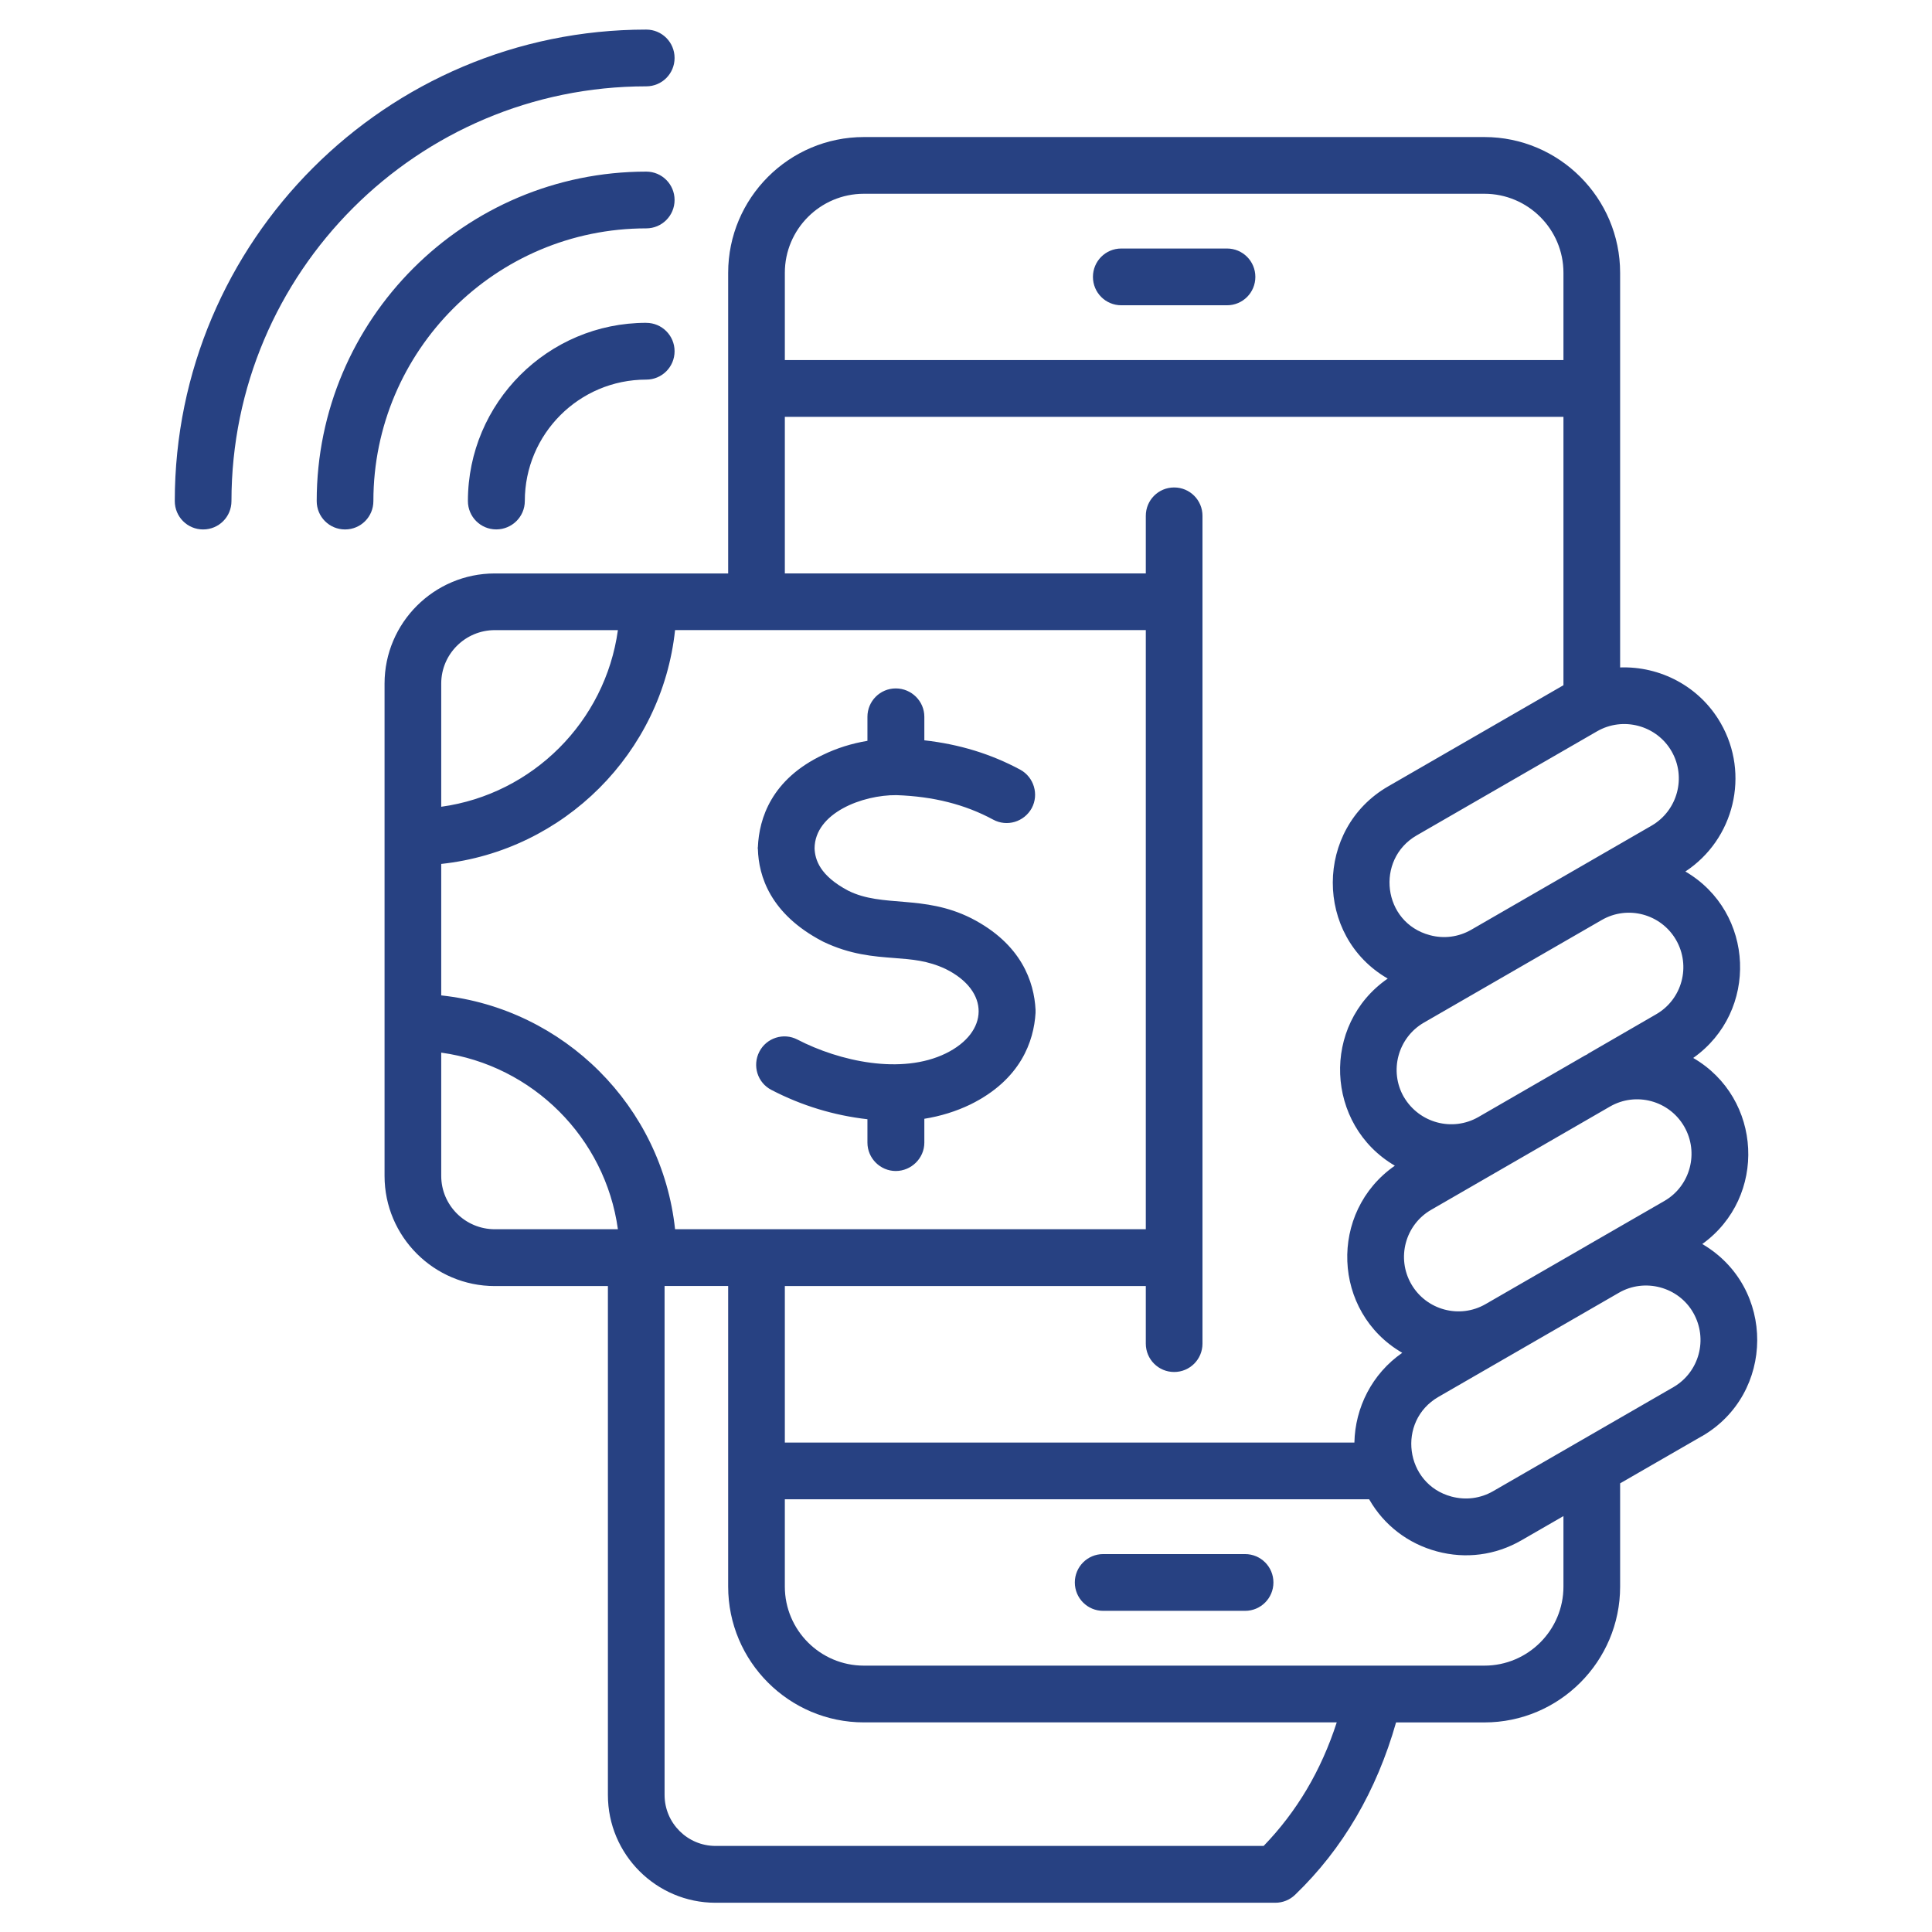
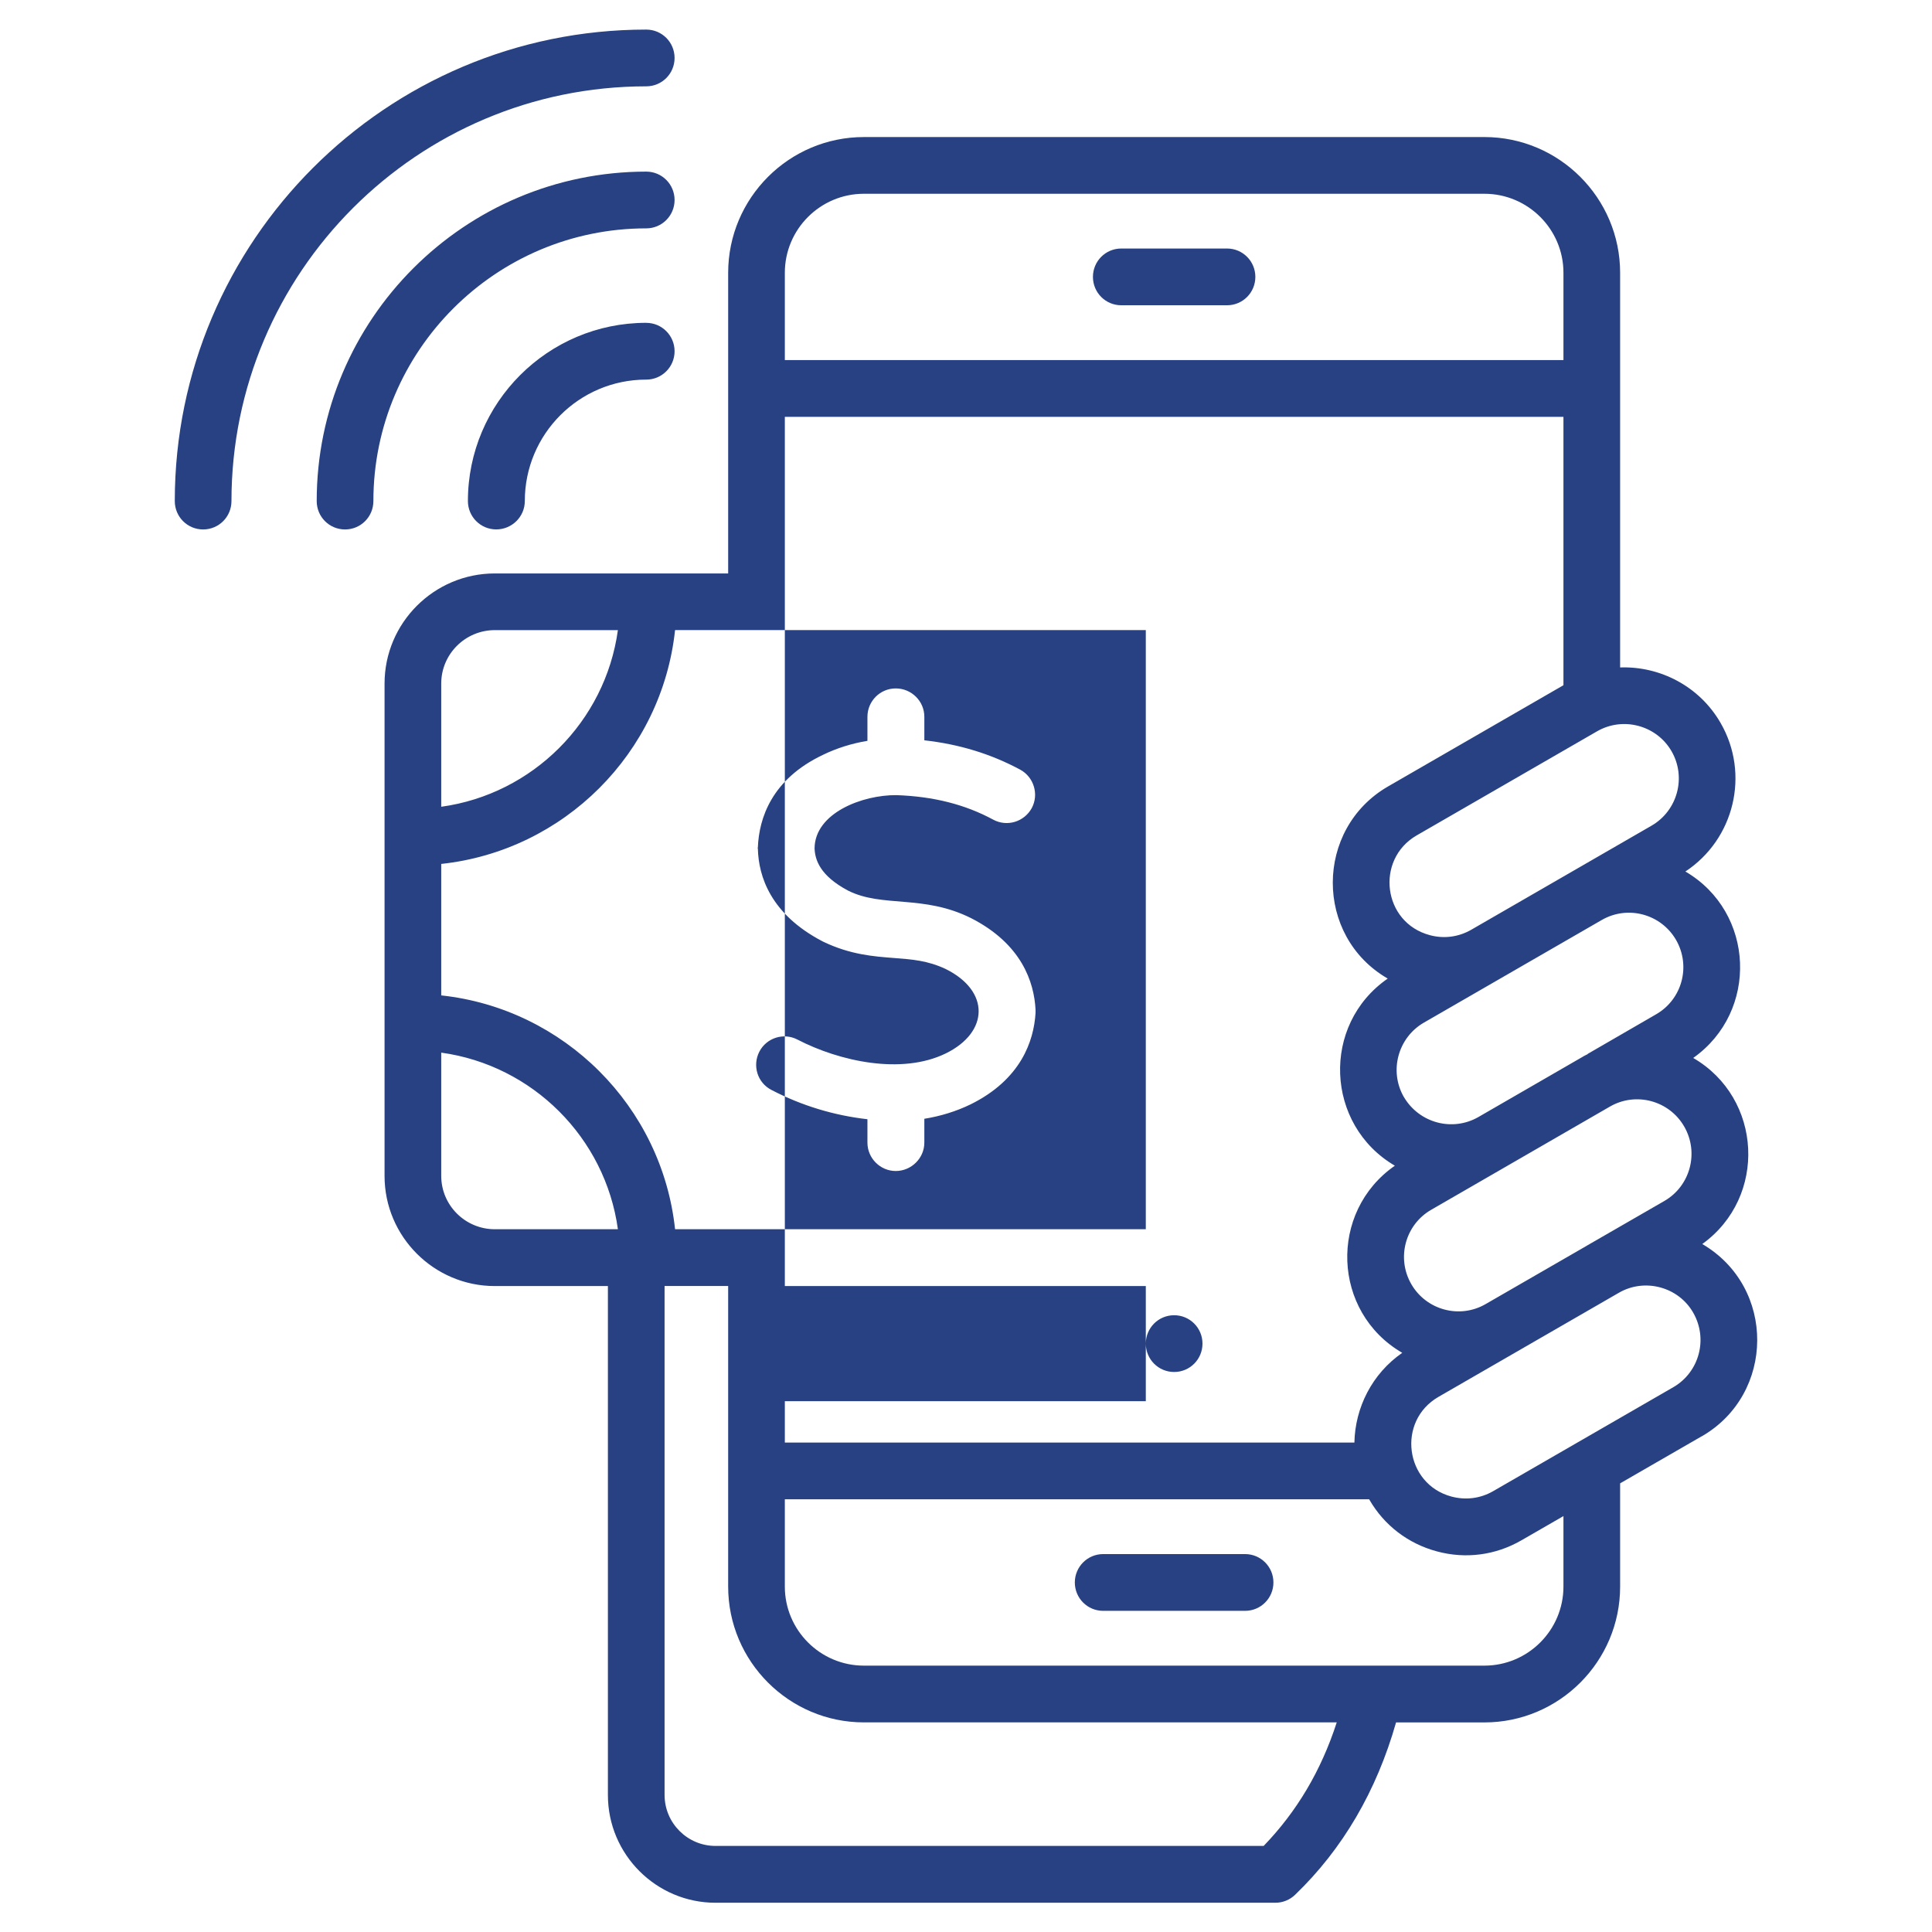
<svg xmlns="http://www.w3.org/2000/svg" id="Layer_1" data-name="Layer 1" viewBox="0 0 512 512">
  <defs>
    <style>
      .cls-1 {
        fill: #274182;
        fill-rule: evenodd;
      }
    </style>
  </defs>
-   <path class="cls-1" d="M257.33,243.31c-12.65-6.32-23.43-2.7-32.56-7.28-7.57-4.01-8.77-8.25-8.9-11.18.05-9.42,12.73-14.22,21.71-14.13,9.78.34,18.17,2.46,25.62,6.49,3.66,1.98,8.2.61,10.22-3.04,1.96-3.65.57-8.22-3.03-10.19-7.76-4.17-16.09-6.74-25.43-7.79v-6.23c0-4.15-3.41-7.52-7.57-7.52s-7.51,3.37-7.51,7.52v6.37c-4.16.69-8.14,1.94-11.8,3.72-13.63,6.47-16.91,16.84-17.23,24.41-.06.18-.06.37,0,.55.19,7.15,3.28,17.19,17.04,24.41.06.04.13.09.25.13,7.19,3.46,13.38,3.92,18.87,4.34,4.73.36,8.83.67,13.57,2.89,11.83,5.83,11.54,16.77.06,22.39-11.73,5.72-28.17,2.1-39.31-3.67-3.66-1.91-8.2-.47-10.1,3.22-1.89,3.69-.5,8.23,3.22,10.13,8.01,4.17,16.6,6.76,25.43,7.76v6.2c0,4.15,3.41,7.52,7.51,7.52s7.57-3.37,7.57-7.52v-6.32c4.29-.69,8.39-1.95,12.24-3.81,13.38-6.61,16.78-16.82,17.23-24.23v-.88c-.38-7.29-3.66-17.41-17.1-24.26h0ZM171.26,60.52c4.16,0,7.51-3.37,7.51-7.52s-3.34-7.52-7.51-7.52c-48.15,0-87.33,39.17-87.33,87.31,0,4.16,3.34,7.52,7.51,7.52s7.51-3.36,7.51-7.52c0-39.85,32.43-72.27,72.31-72.27ZM171.26,85.56c4.16,0,7.51,3.37,7.51,7.52s-3.34,7.52-7.51,7.52c-17.8,0-32.18,14.44-32.18,32.18,0,4.16-3.41,7.52-7.57,7.52s-7.51-3.36-7.51-7.52c0-26.04,21.2-47.23,47.26-47.23ZM171.26,22.88c-60.64,0-109.92,49.3-109.92,109.91,0,4.16-3.34,7.52-7.51,7.52s-7.51-3.36-7.51-7.52C46.32,63.89,102.35,7.84,171.26,7.84c4.16,0,7.51,3.36,7.51,7.52s-3.34,7.52-7.51,7.52ZM297.15,80.9h28.02c4.17,0,7.51-3.36,7.51-7.52s-3.34-7.52-7.51-7.52h-28.02c-4.17,0-7.51,3.37-7.51,7.52s3.34,7.52,7.51,7.52ZM448.72,347.88c-3.91-6.86-12.85-9.25-19.69-5.29l-47.83,27.6c-11.11,6.43-8.9,23.12,3.47,26.42,3.79,1,7.64.5,10.98-1.41l47.83-27.6c6.81-3.96,9.24-12.72,5.24-19.72h0ZM414.33,401.78v18.68c0,11.55-9.4,20.95-20.95,20.95h-164.44c-11.55,0-20.95-9.4-20.95-20.95v-23.13h154.85s.06.07.06.1c3.91,6.8,10.29,11.67,17.92,13.71,7.56,2.04,15.47,1.04,22.34-2.92l11.17-6.44ZM354.26,456.45h-125.32c-19.81,0-35.97-16.14-35.97-35.99v-79.66h-16.85v134.88c0,7.45,6.06,13.51,13.5,13.51h145.26c8.77-9.09,15.21-19.88,19.37-32.74ZM131.13,325.76h32.62c-3.34-24.24-22.59-43.46-46.82-46.8v32.66c0,7.8,6.37,14.14,14.2,14.14ZM116.93,181.14v32.66c24.23-3.34,43.48-22.57,46.82-46.81h-32.62c-7.82,0-14.2,6.35-14.2,14.15ZM303.65,325.76h-124.75c-3.47-32.54-29.41-58.46-61.97-61.97v-34.84c32.56-3.5,58.5-29.42,61.97-61.97h124.75v158.77ZM207.99,151.95v-41.48h206.34v71.12l-46.44,26.8c-19.52,11.25-19.6,39.7-.13,50.94-17.7,12.25-16.54,38.8,1.89,49.59-17.61,12.25-16.63,38.8,1.96,49.59-8.01,5.55-12.49,14.53-12.68,23.78h-150.94v-41.48h95.66v15.26c0,4.15,3.34,7.52,7.51,7.52s7.51-3.37,7.51-7.52v-219.37c0-4.15-3.34-7.52-7.51-7.52s-7.51,3.36-7.51,7.52v15.26h-95.66ZM207.99,72.29c0-11.55,9.4-20.94,20.95-20.94h164.44c11.55,0,20.95,9.4,20.95,20.94v23.13h-206.34v-23.13ZM423.23,193.81l-47.83,27.6c-10.95,6.36-9.02,23.07,3.53,26.42,3.72,1,7.57.5,10.92-1.41l47.83-27.61c6.88-3.98,9.28-12.82,5.3-19.72-3.97-6.89-12.87-9.26-19.75-5.28h0ZM372.05,290.73c4.08,6.92,12.88,9.24,19.75,5.29l27.32-15.78c.5-.32,1.07-.61,1.64-.89v-.06l18.11-10.48c6.94-3.98,9.28-12.82,5.3-19.72-3.98-6.89-12.81-9.26-19.69-5.28l-47.14,27.2c-6.88,3.98-9.27,12.83-5.3,19.72h0ZM420.52,330.13l-26.82,15.47c-6.88,3.98-15.71,1.6-19.69-5.29-3.98-6.89-1.64-15.74,5.3-19.72l47.33-27.33c6.88-3.98,15.71-1.62,19.69,5.28,3.98,6.89,1.64,15.74-5.24,19.72l-20.57,11.86ZM450.99,380.62l-21.64,12.48v27.37c0,19.85-16.15,35.99-35.97,35.99h-23.41c-5.17,18.17-14.13,33.53-26.76,45.68-1.39,1.35-3.28,2.11-5.24,2.11h-148.35c-15.71,0-28.52-12.81-28.52-28.55v-134.88h-29.97c-16.09,0-29.22-13.09-29.22-29.18v-130.48c0-16.1,13.13-29.19,29.22-29.19h61.84v-79.66c0-19.85,16.15-35.99,35.97-35.99h164.44c19.81,0,35.97,16.14,35.97,35.99v104.57c10.54-.37,21.01,4.95,26.63,14.72,7.83,13.57,3.6,30.85-9.34,39.36,18.44,10.77,19.48,37.12,2.08,49.41,18.34,10.65,19.68,36.86,2.4,49.31,19.56,11.45,19.31,39.74-.13,50.96h0ZM337.47,419.37c0-4.15-3.34-7.52-7.51-7.52h-37.61c-4.16,0-7.51,3.37-7.51,7.52s3.34,7.52,7.51,7.52h37.61c4.16,0,7.51-3.37,7.51-7.52h0Z" />
+   <path class="cls-1" d="M257.33,243.31c-12.65-6.32-23.43-2.7-32.56-7.28-7.57-4.01-8.77-8.25-8.9-11.18.05-9.42,12.73-14.22,21.71-14.13,9.78.34,18.17,2.46,25.62,6.49,3.66,1.98,8.2.61,10.22-3.04,1.96-3.65.57-8.22-3.03-10.19-7.76-4.17-16.09-6.74-25.43-7.79v-6.23c0-4.15-3.41-7.52-7.57-7.52s-7.51,3.37-7.51,7.52v6.37c-4.16.69-8.14,1.94-11.8,3.72-13.63,6.47-16.91,16.84-17.23,24.41-.06.18-.06.37,0,.55.19,7.15,3.28,17.19,17.04,24.41.06.04.13.09.25.13,7.19,3.46,13.38,3.92,18.87,4.34,4.73.36,8.83.67,13.57,2.89,11.83,5.83,11.54,16.77.06,22.39-11.73,5.72-28.17,2.1-39.31-3.67-3.66-1.91-8.2-.47-10.1,3.22-1.89,3.69-.5,8.23,3.22,10.13,8.01,4.17,16.6,6.76,25.43,7.76v6.2c0,4.15,3.41,7.52,7.51,7.52s7.57-3.37,7.57-7.52v-6.32c4.29-.69,8.39-1.95,12.24-3.81,13.38-6.61,16.78-16.82,17.23-24.23v-.88c-.38-7.29-3.66-17.41-17.1-24.26h0ZM171.26,60.52c4.16,0,7.51-3.37,7.51-7.52s-3.34-7.52-7.51-7.52c-48.15,0-87.33,39.17-87.33,87.31,0,4.16,3.34,7.52,7.51,7.52s7.51-3.36,7.51-7.52c0-39.85,32.43-72.27,72.31-72.27ZM171.26,85.56c4.16,0,7.51,3.37,7.51,7.52s-3.34,7.52-7.51,7.52c-17.8,0-32.18,14.44-32.18,32.18,0,4.16-3.41,7.52-7.57,7.52s-7.51-3.36-7.51-7.52c0-26.04,21.2-47.23,47.26-47.23ZM171.26,22.88c-60.64,0-109.92,49.3-109.92,109.91,0,4.16-3.34,7.52-7.51,7.52s-7.51-3.36-7.51-7.52C46.32,63.89,102.35,7.84,171.26,7.84c4.16,0,7.51,3.36,7.51,7.52s-3.34,7.52-7.51,7.52ZM297.15,80.9h28.02c4.17,0,7.51-3.36,7.51-7.52s-3.34-7.52-7.51-7.52h-28.02c-4.17,0-7.51,3.37-7.51,7.52s3.34,7.52,7.51,7.52ZM448.72,347.88c-3.91-6.86-12.85-9.25-19.69-5.29l-47.83,27.6c-11.11,6.43-8.9,23.12,3.47,26.42,3.79,1,7.64.5,10.98-1.41l47.83-27.6c6.81-3.96,9.24-12.72,5.24-19.72h0ZM414.33,401.78v18.68c0,11.55-9.4,20.95-20.95,20.95h-164.44c-11.55,0-20.95-9.4-20.95-20.95v-23.13h154.85s.06.07.06.1c3.91,6.8,10.29,11.67,17.92,13.71,7.56,2.04,15.47,1.04,22.34-2.92l11.17-6.44ZM354.26,456.45h-125.32c-19.81,0-35.97-16.14-35.97-35.99v-79.66h-16.85v134.88c0,7.45,6.06,13.51,13.5,13.51h145.26c8.77-9.09,15.21-19.88,19.37-32.74ZM131.13,325.76h32.62c-3.34-24.24-22.59-43.46-46.82-46.8v32.66c0,7.8,6.37,14.14,14.2,14.14ZM116.93,181.14v32.66c24.23-3.34,43.48-22.57,46.82-46.81h-32.62c-7.82,0-14.2,6.35-14.2,14.15ZM303.65,325.76h-124.75c-3.47-32.54-29.41-58.46-61.97-61.97v-34.84c32.56-3.5,58.5-29.42,61.97-61.97h124.75v158.77ZM207.99,151.95v-41.48h206.34v71.12l-46.44,26.8c-19.52,11.25-19.6,39.7-.13,50.94-17.7,12.25-16.54,38.8,1.89,49.59-17.61,12.25-16.63,38.8,1.96,49.59-8.01,5.55-12.49,14.53-12.68,23.78h-150.94v-41.48h95.66v15.26c0,4.15,3.34,7.52,7.51,7.52s7.51-3.37,7.51-7.52c0-4.15-3.34-7.52-7.51-7.52s-7.51,3.36-7.51,7.52v15.26h-95.66ZM207.99,72.29c0-11.55,9.4-20.94,20.95-20.94h164.44c11.55,0,20.95,9.4,20.95,20.94v23.13h-206.34v-23.13ZM423.23,193.81l-47.83,27.6c-10.95,6.36-9.02,23.07,3.53,26.42,3.72,1,7.57.5,10.92-1.41l47.83-27.61c6.88-3.98,9.28-12.82,5.3-19.72-3.97-6.89-12.87-9.26-19.75-5.28h0ZM372.05,290.73c4.08,6.92,12.88,9.24,19.75,5.29l27.32-15.78c.5-.32,1.07-.61,1.64-.89v-.06l18.11-10.48c6.94-3.98,9.28-12.82,5.3-19.72-3.98-6.89-12.81-9.26-19.69-5.28l-47.14,27.2c-6.88,3.98-9.27,12.83-5.3,19.72h0ZM420.52,330.13l-26.82,15.47c-6.88,3.98-15.71,1.6-19.69-5.29-3.98-6.89-1.64-15.74,5.3-19.72l47.33-27.33c6.88-3.98,15.71-1.62,19.69,5.28,3.98,6.89,1.64,15.74-5.24,19.72l-20.57,11.86ZM450.99,380.62l-21.64,12.48v27.37c0,19.85-16.15,35.99-35.97,35.99h-23.41c-5.17,18.17-14.13,33.53-26.76,45.68-1.39,1.35-3.28,2.11-5.24,2.11h-148.35c-15.71,0-28.52-12.81-28.52-28.55v-134.88h-29.97c-16.09,0-29.22-13.09-29.22-29.18v-130.48c0-16.1,13.13-29.19,29.22-29.19h61.84v-79.66c0-19.85,16.15-35.99,35.97-35.99h164.44c19.81,0,35.97,16.14,35.97,35.99v104.57c10.54-.37,21.01,4.95,26.63,14.72,7.83,13.57,3.6,30.85-9.34,39.36,18.44,10.77,19.48,37.12,2.08,49.41,18.34,10.65,19.68,36.86,2.4,49.31,19.56,11.45,19.31,39.74-.13,50.96h0ZM337.47,419.37c0-4.15-3.34-7.52-7.51-7.52h-37.61c-4.16,0-7.51,3.37-7.51,7.52s3.34,7.52,7.51,7.52h37.61c4.16,0,7.51-3.37,7.51-7.52h0Z" />
</svg>